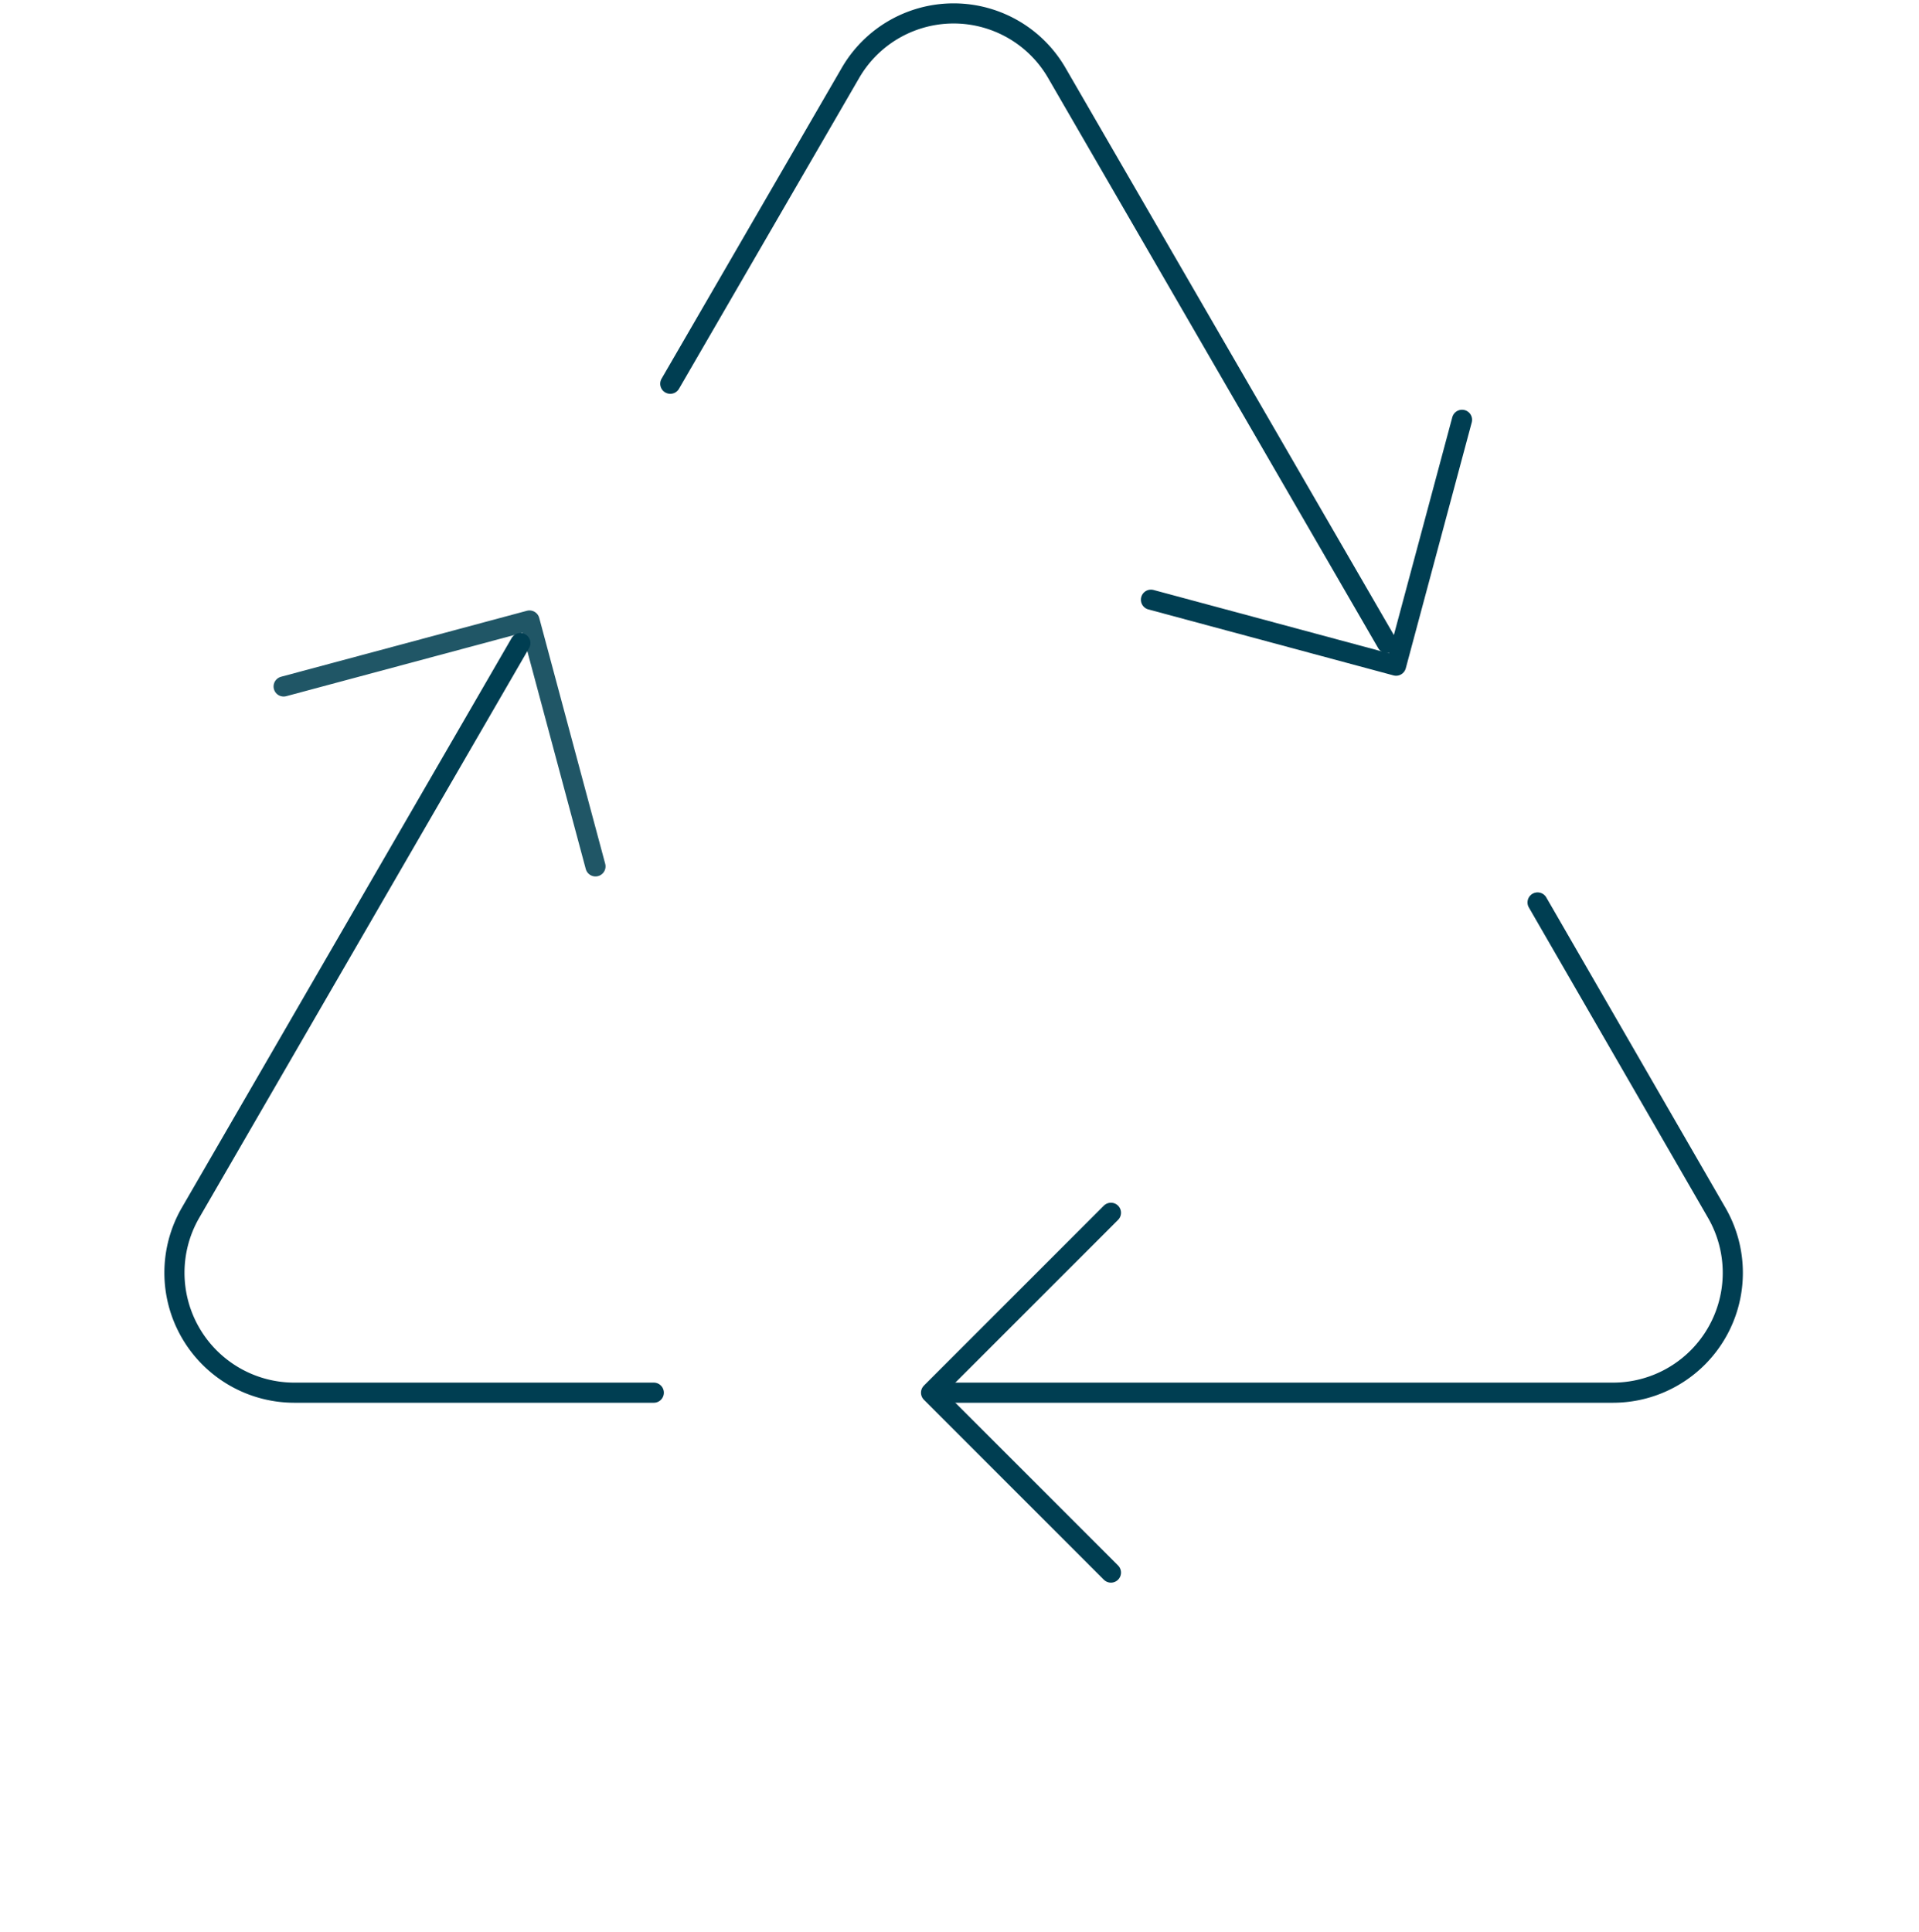
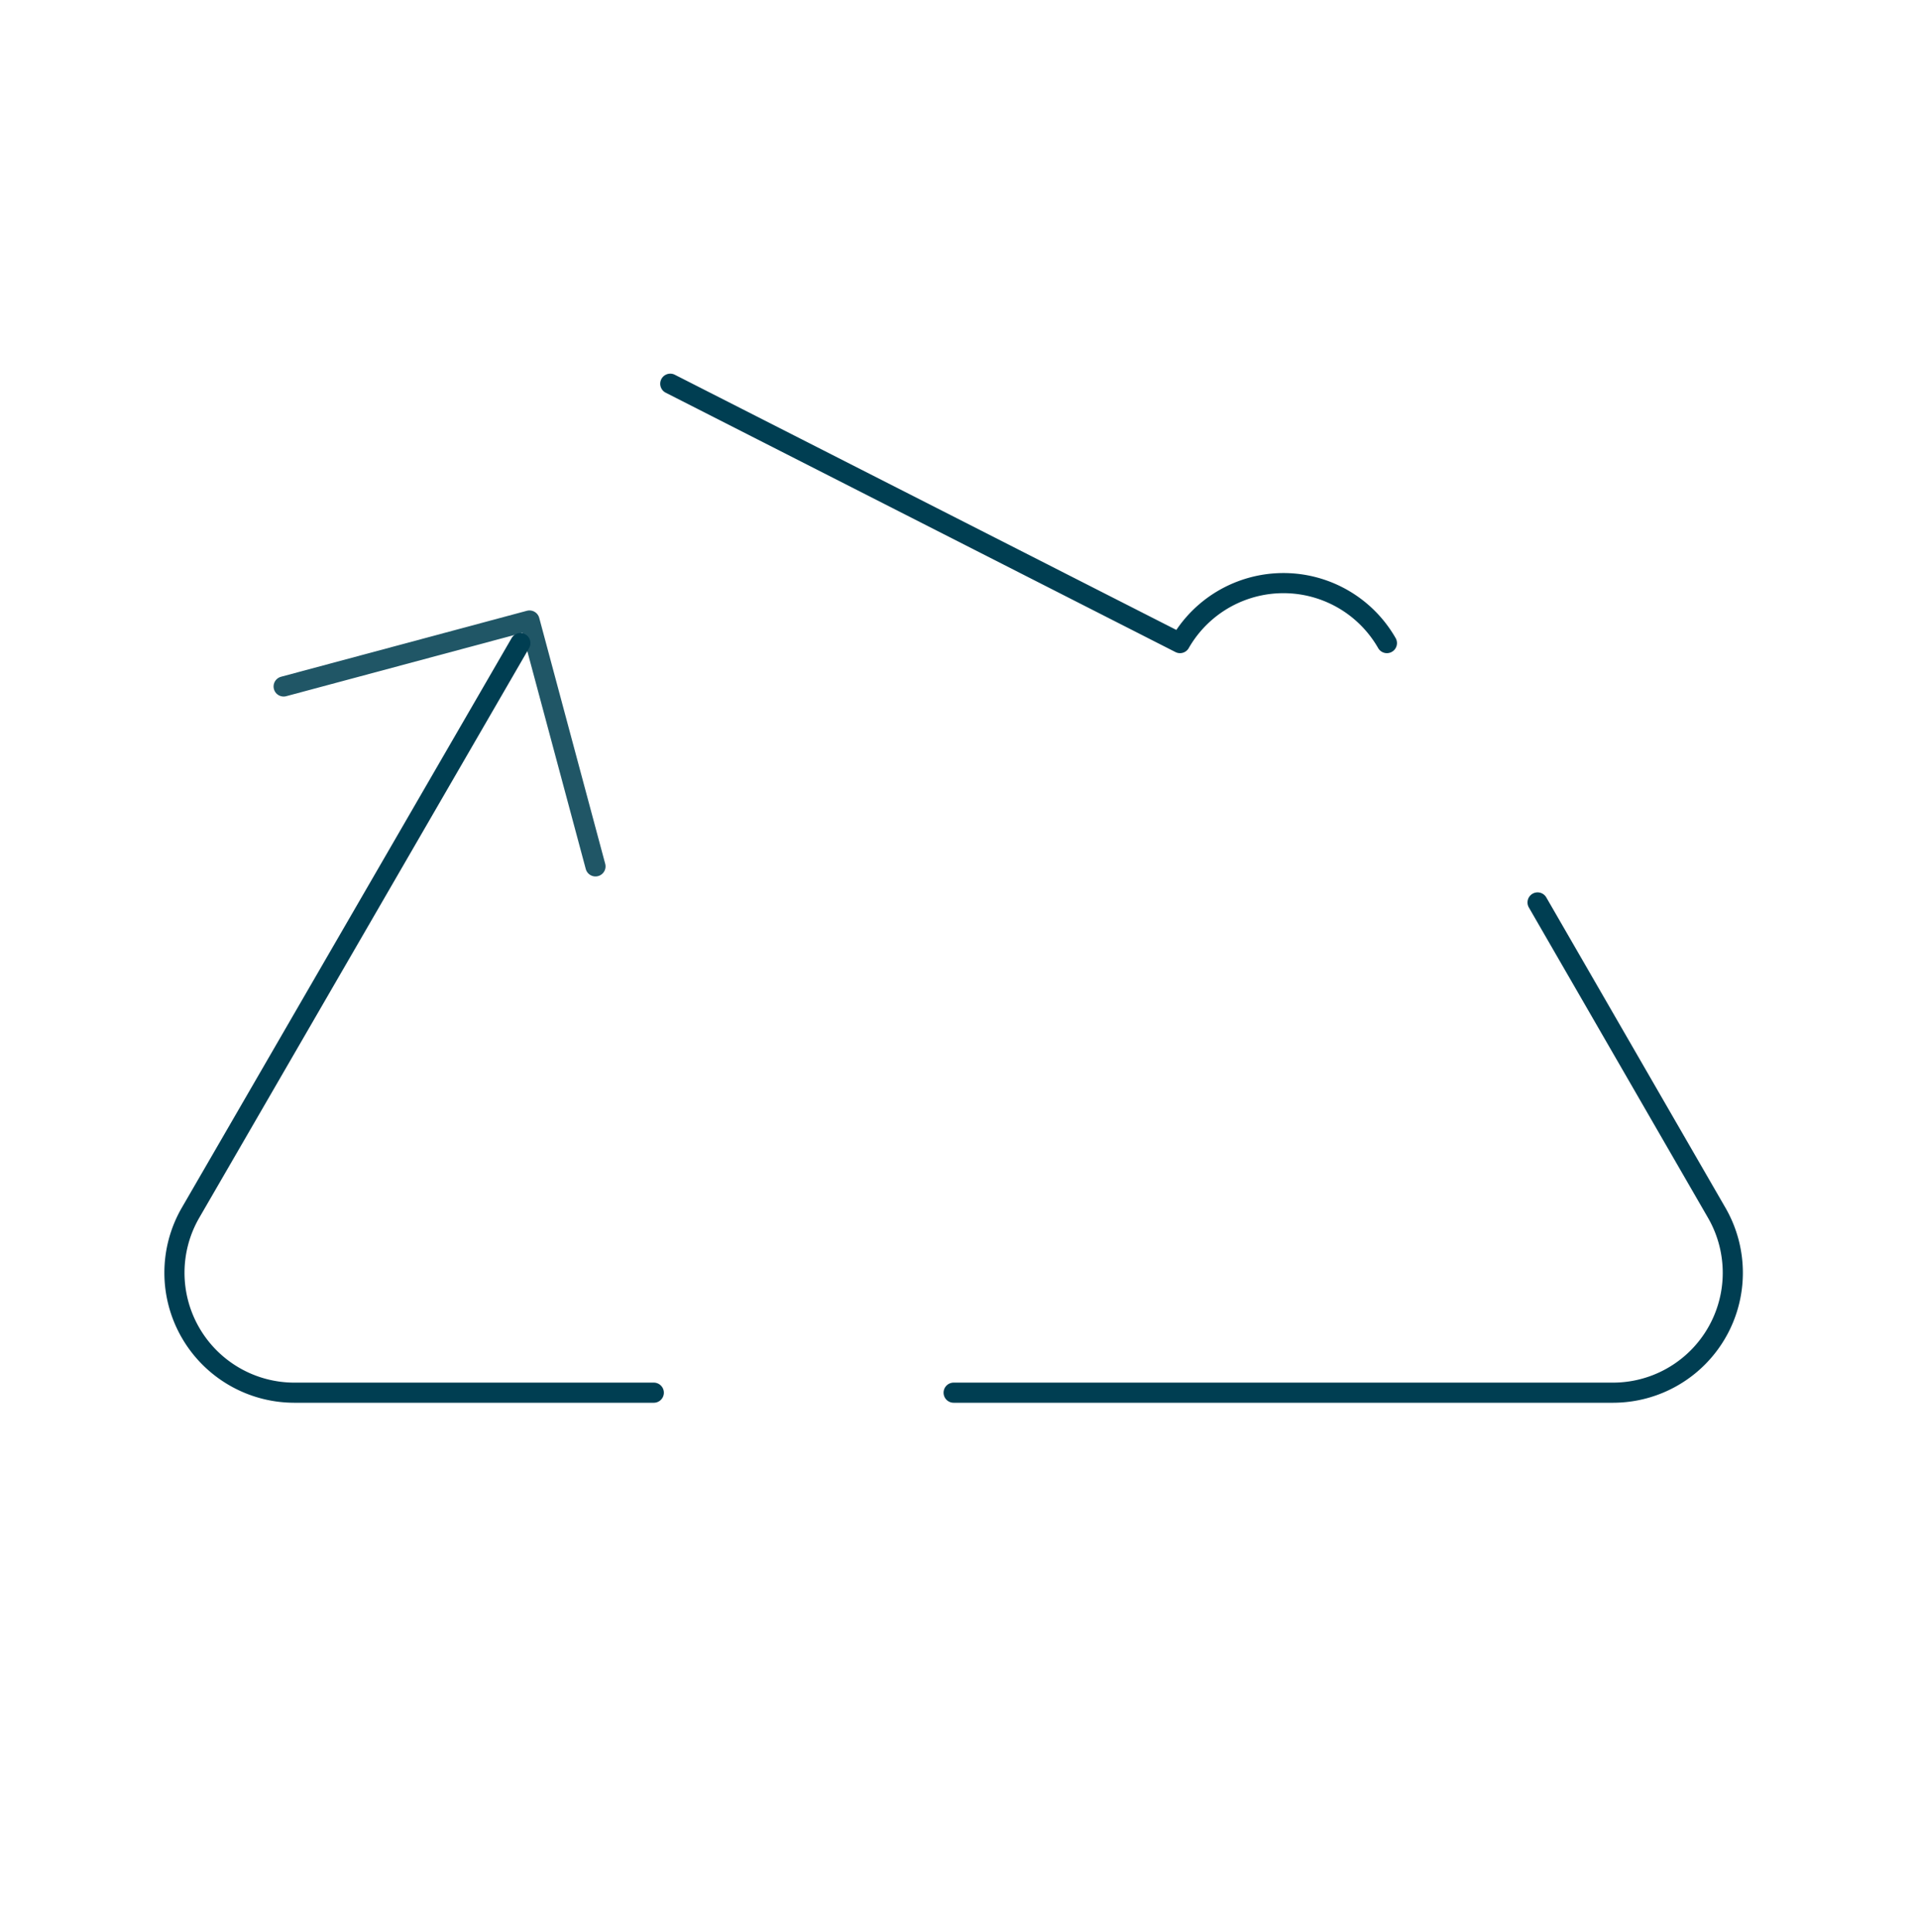
<svg xmlns="http://www.w3.org/2000/svg" width="143" height="144" fill="none">
-   <path d="M82.786 117.189L69.38 103.783l13.406-13.407m26.161-59.092l-4.915 18.322-18.266-4.916" stroke="#003E52" stroke-width="1.5" stroke-linecap="round" stroke-linejoin="round" />
  <path d="M44.374 64.563L39.458 46.24l-18.322 4.916" stroke="#205666" stroke-width="1.5" stroke-linecap="round" stroke-linejoin="round" />
-   <path d="M71.063 103.783h49.156a8.932 8.932 0 008.906-8.946 8.946 8.946 0 00-1.198-4.46l-13.35-23.126M38.776 47.923L14.197 90.376a8.938 8.938 0 007.709 13.407h26.813m54.63-55.86L78.771 5.47a8.882 8.882 0 00-15.417 0L49.948 28.596" stroke="#003E52" stroke-width="1.5" stroke-linecap="round" stroke-linejoin="round" />
+   <path d="M71.063 103.783h49.156a8.932 8.932 0 008.906-8.946 8.946 8.946 0 00-1.198-4.46l-13.35-23.126M38.776 47.923L14.197 90.376a8.938 8.938 0 007.709 13.407h26.813m54.63-55.86a8.882 8.882 0 00-15.417 0L49.948 28.596" stroke="#003E52" stroke-width="1.5" stroke-linecap="round" stroke-linejoin="round" />
</svg>